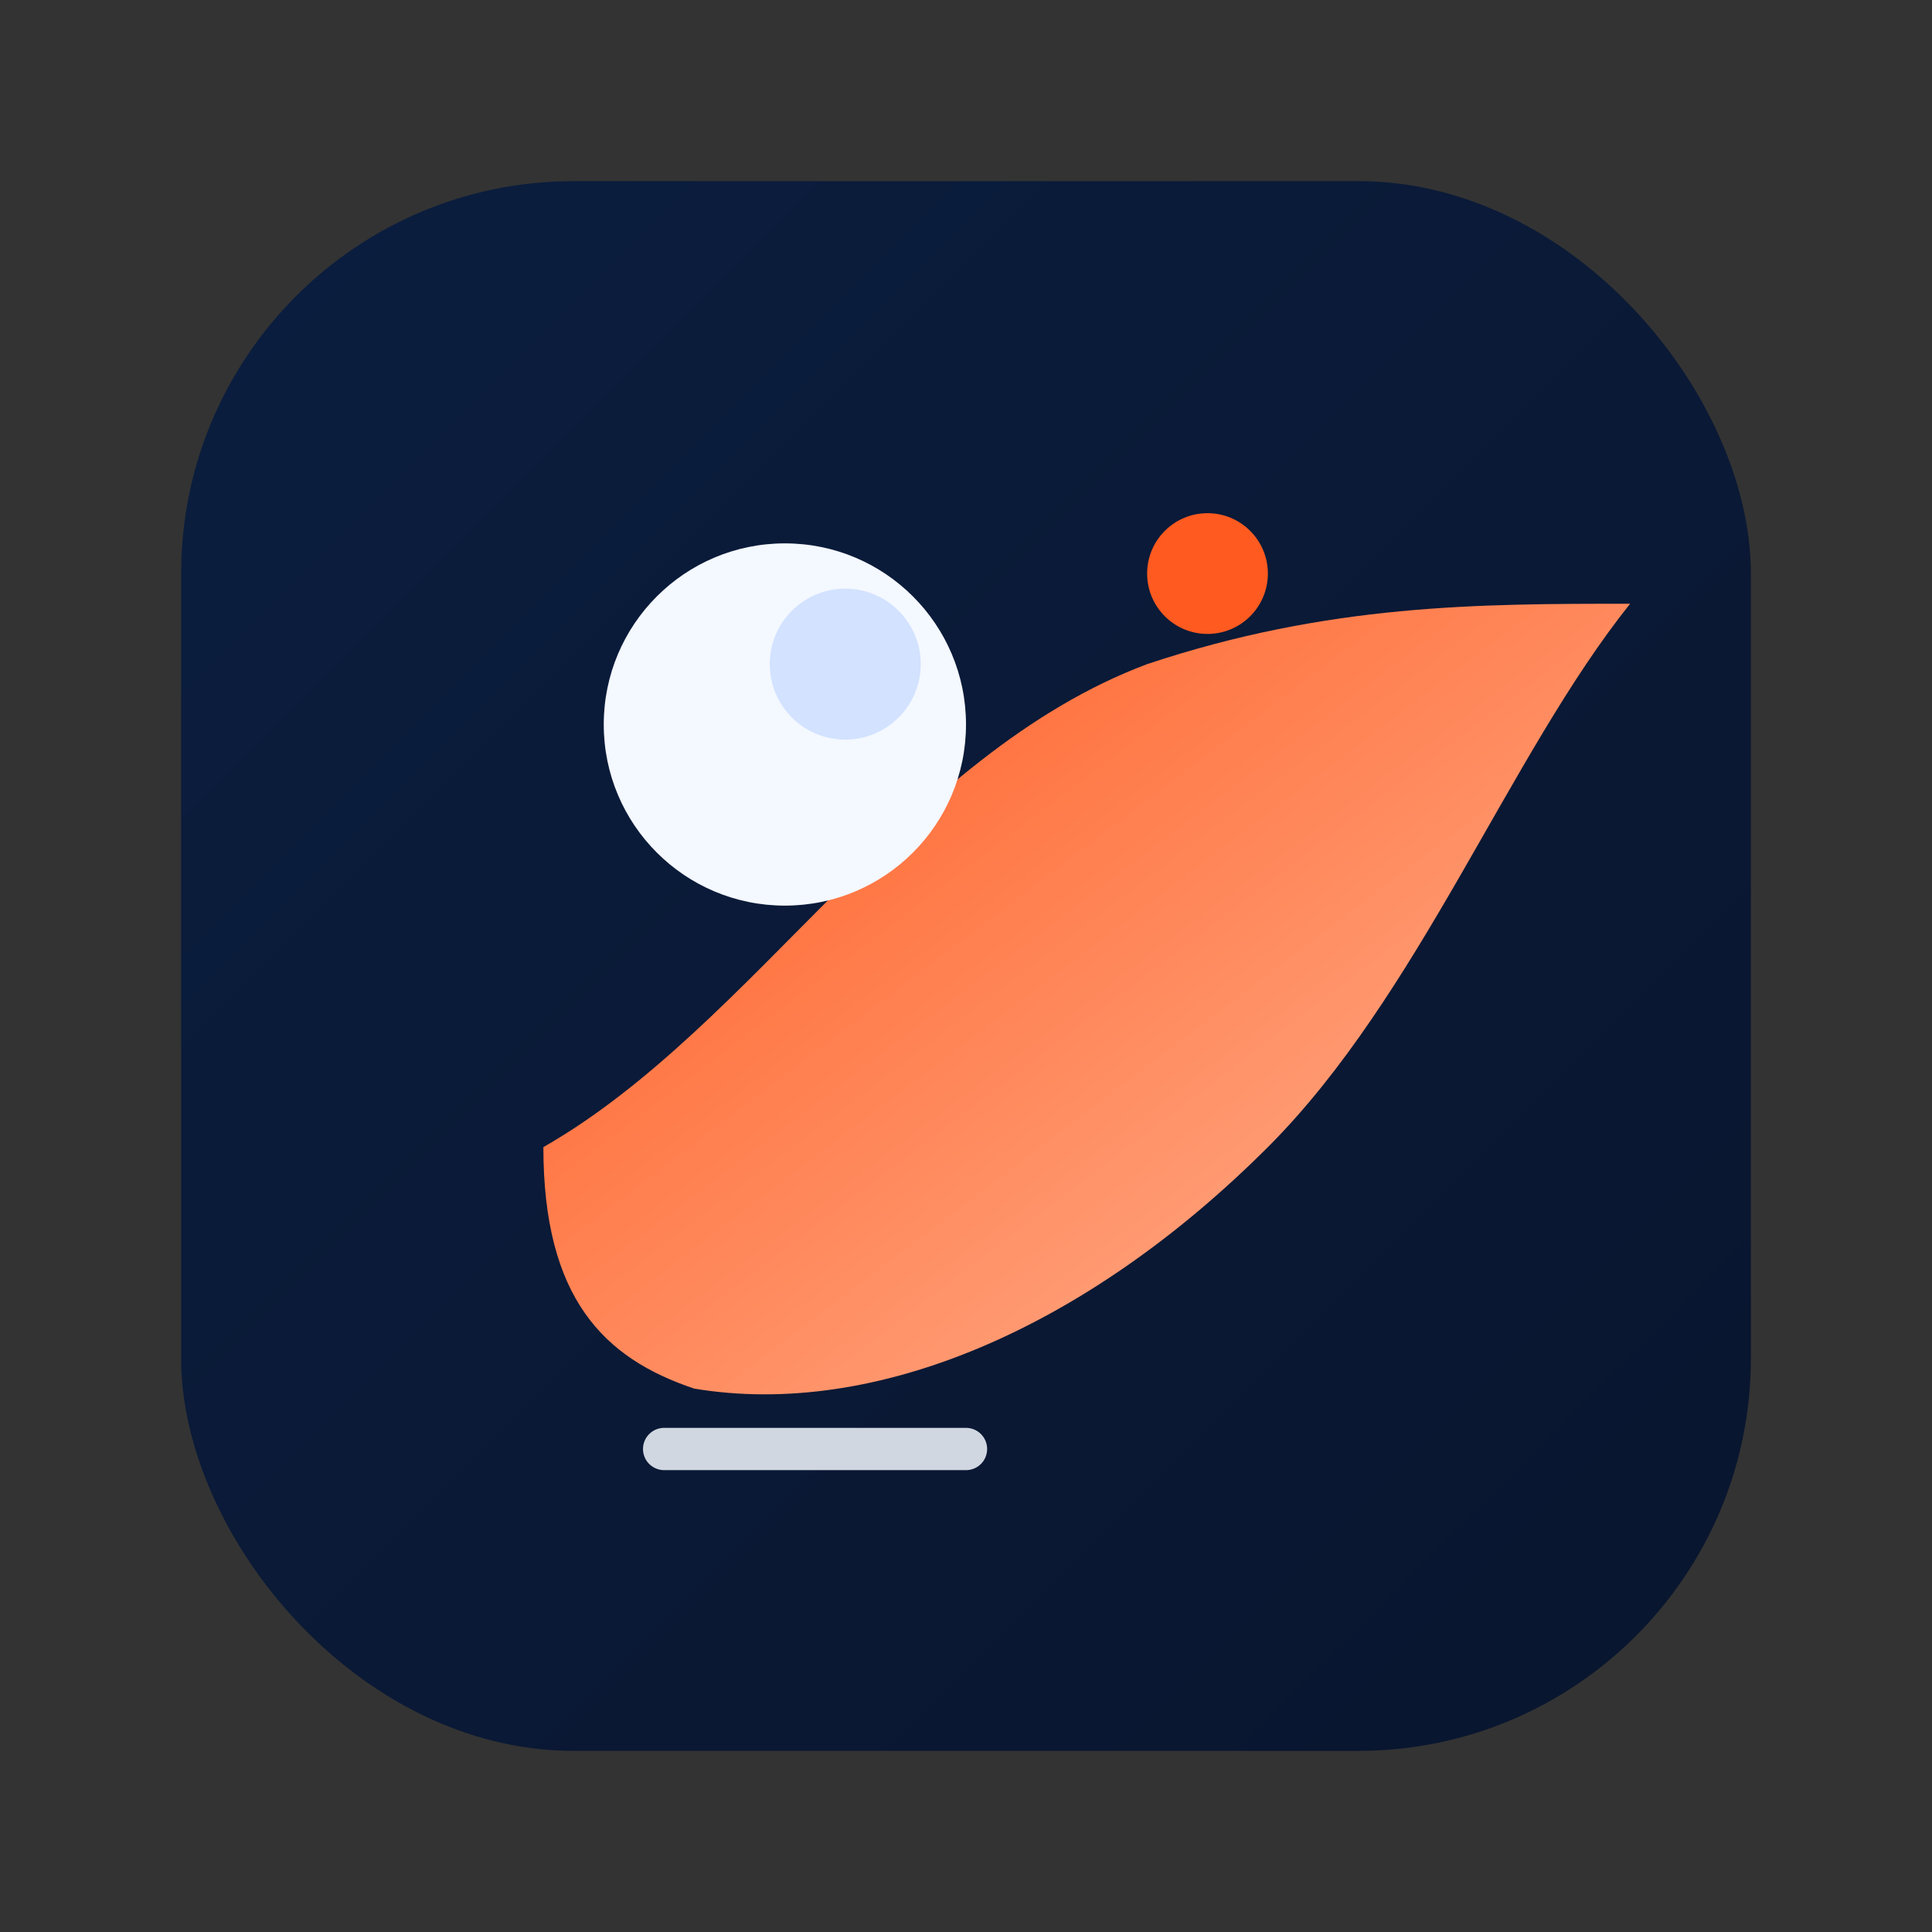
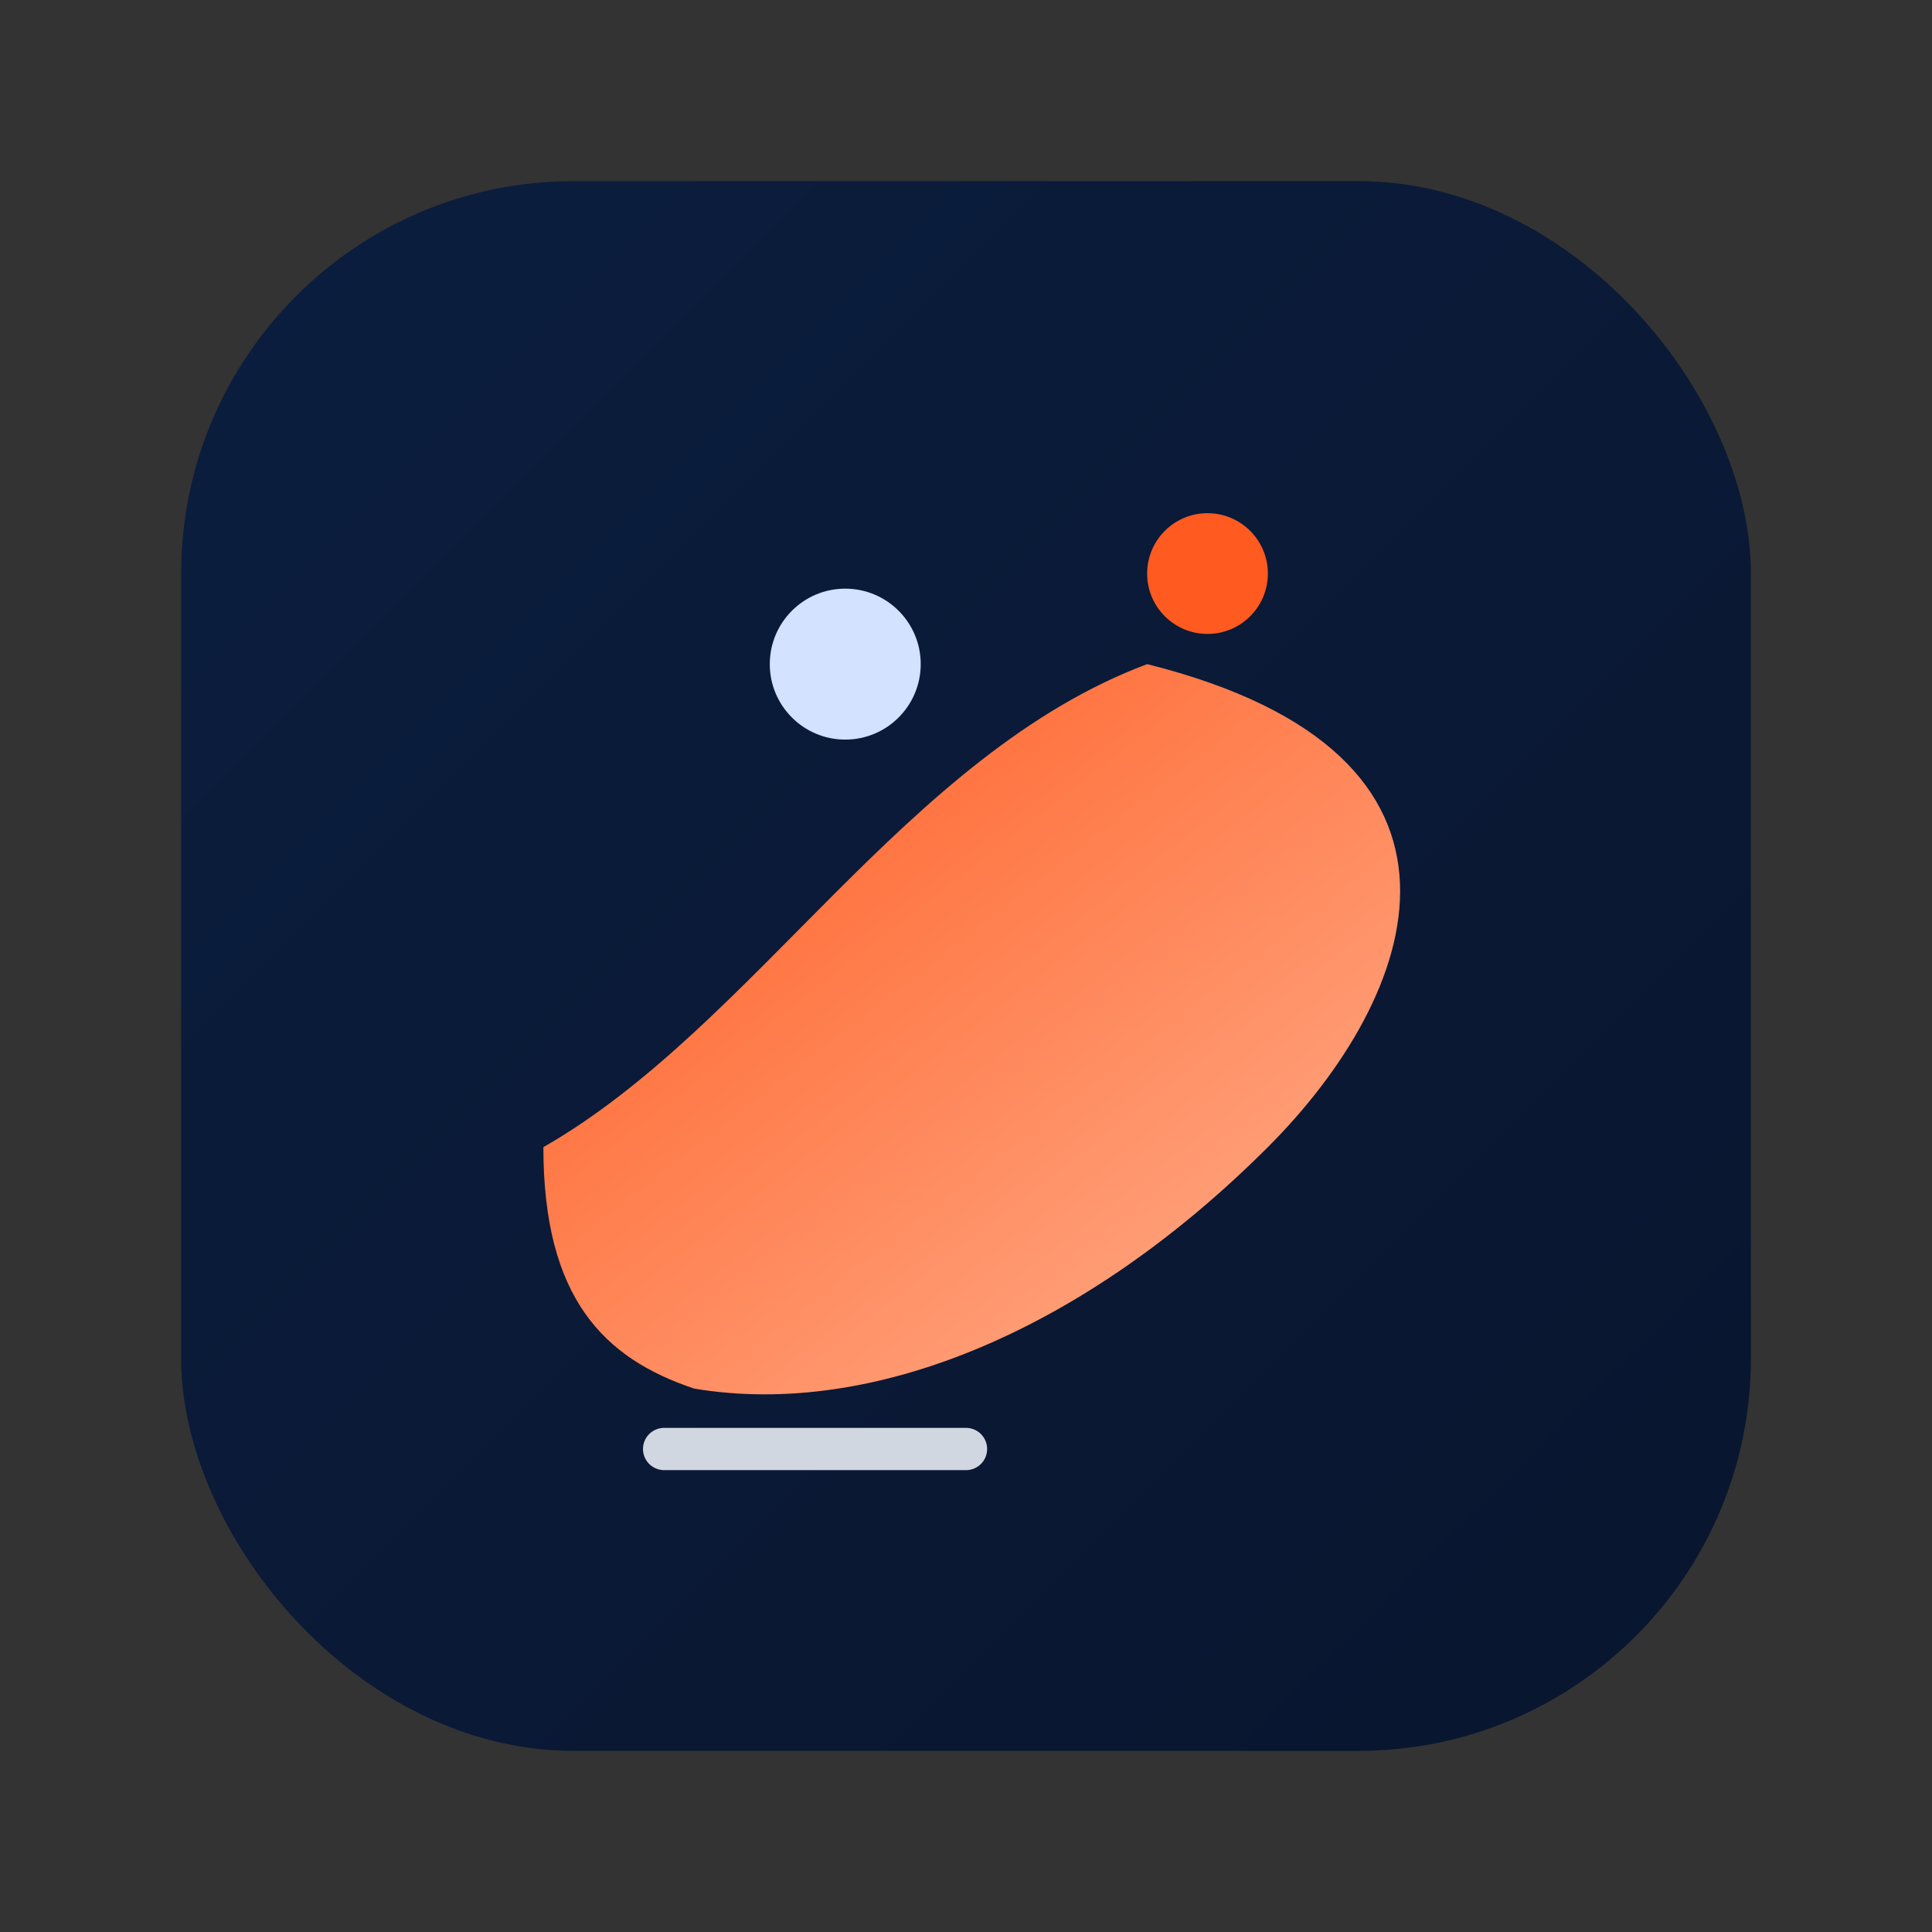
<svg xmlns="http://www.w3.org/2000/svg" viewBox="0 0 64 64" role="img" aria-label="PolarinkSwift favicon">
  <rect x="0" y="0" width="64" height="64" fill="#333333" stroke="none" />
  <defs>
    <linearGradient id="ps-fav-bg" x1="0" y1="0" x2="1" y2="1">
      <stop offset="0%" stop-color="#0b1e3f" />
      <stop offset="100%" stop-color="#09152e" />
    </linearGradient>
    <linearGradient id="ps-fav-trail" x1="0" y1="0" x2="1" y2="1">
      <stop offset="0%" stop-color="#ff5a1f" />
      <stop offset="100%" stop-color="#ffb899" />
    </linearGradient>
  </defs>
  <rect x="6" y="6" width="52" height="52" rx="13" fill="url(#ps-fav-bg)" />
-   <path d="M18 38        C25 34 30 25 38 22        C44 20 49 20 54 20        C50 25 47 33 42 38        C36 44 29 47 23 46        C20 45 18 43 18 38Z" fill="url(#ps-fav-trail)" />
-   <circle cx="26" cy="24" r="6" fill="#f4f8ff" />
+   <path d="M18 38        C25 34 30 25 38 22        C50 25 47 33 42 38        C36 44 29 47 23 46        C20 45 18 43 18 38Z" fill="url(#ps-fav-trail)" />
  <circle cx="28" cy="22" r="2.5" fill="#d2e2ff" />
  <circle cx="40" cy="19" r="2" fill="#ff5a1f" />
  <path d="M22 48h10" stroke="#f4f8ff" stroke-width="1.4" stroke-linecap="round" opacity="0.85" />
</svg>